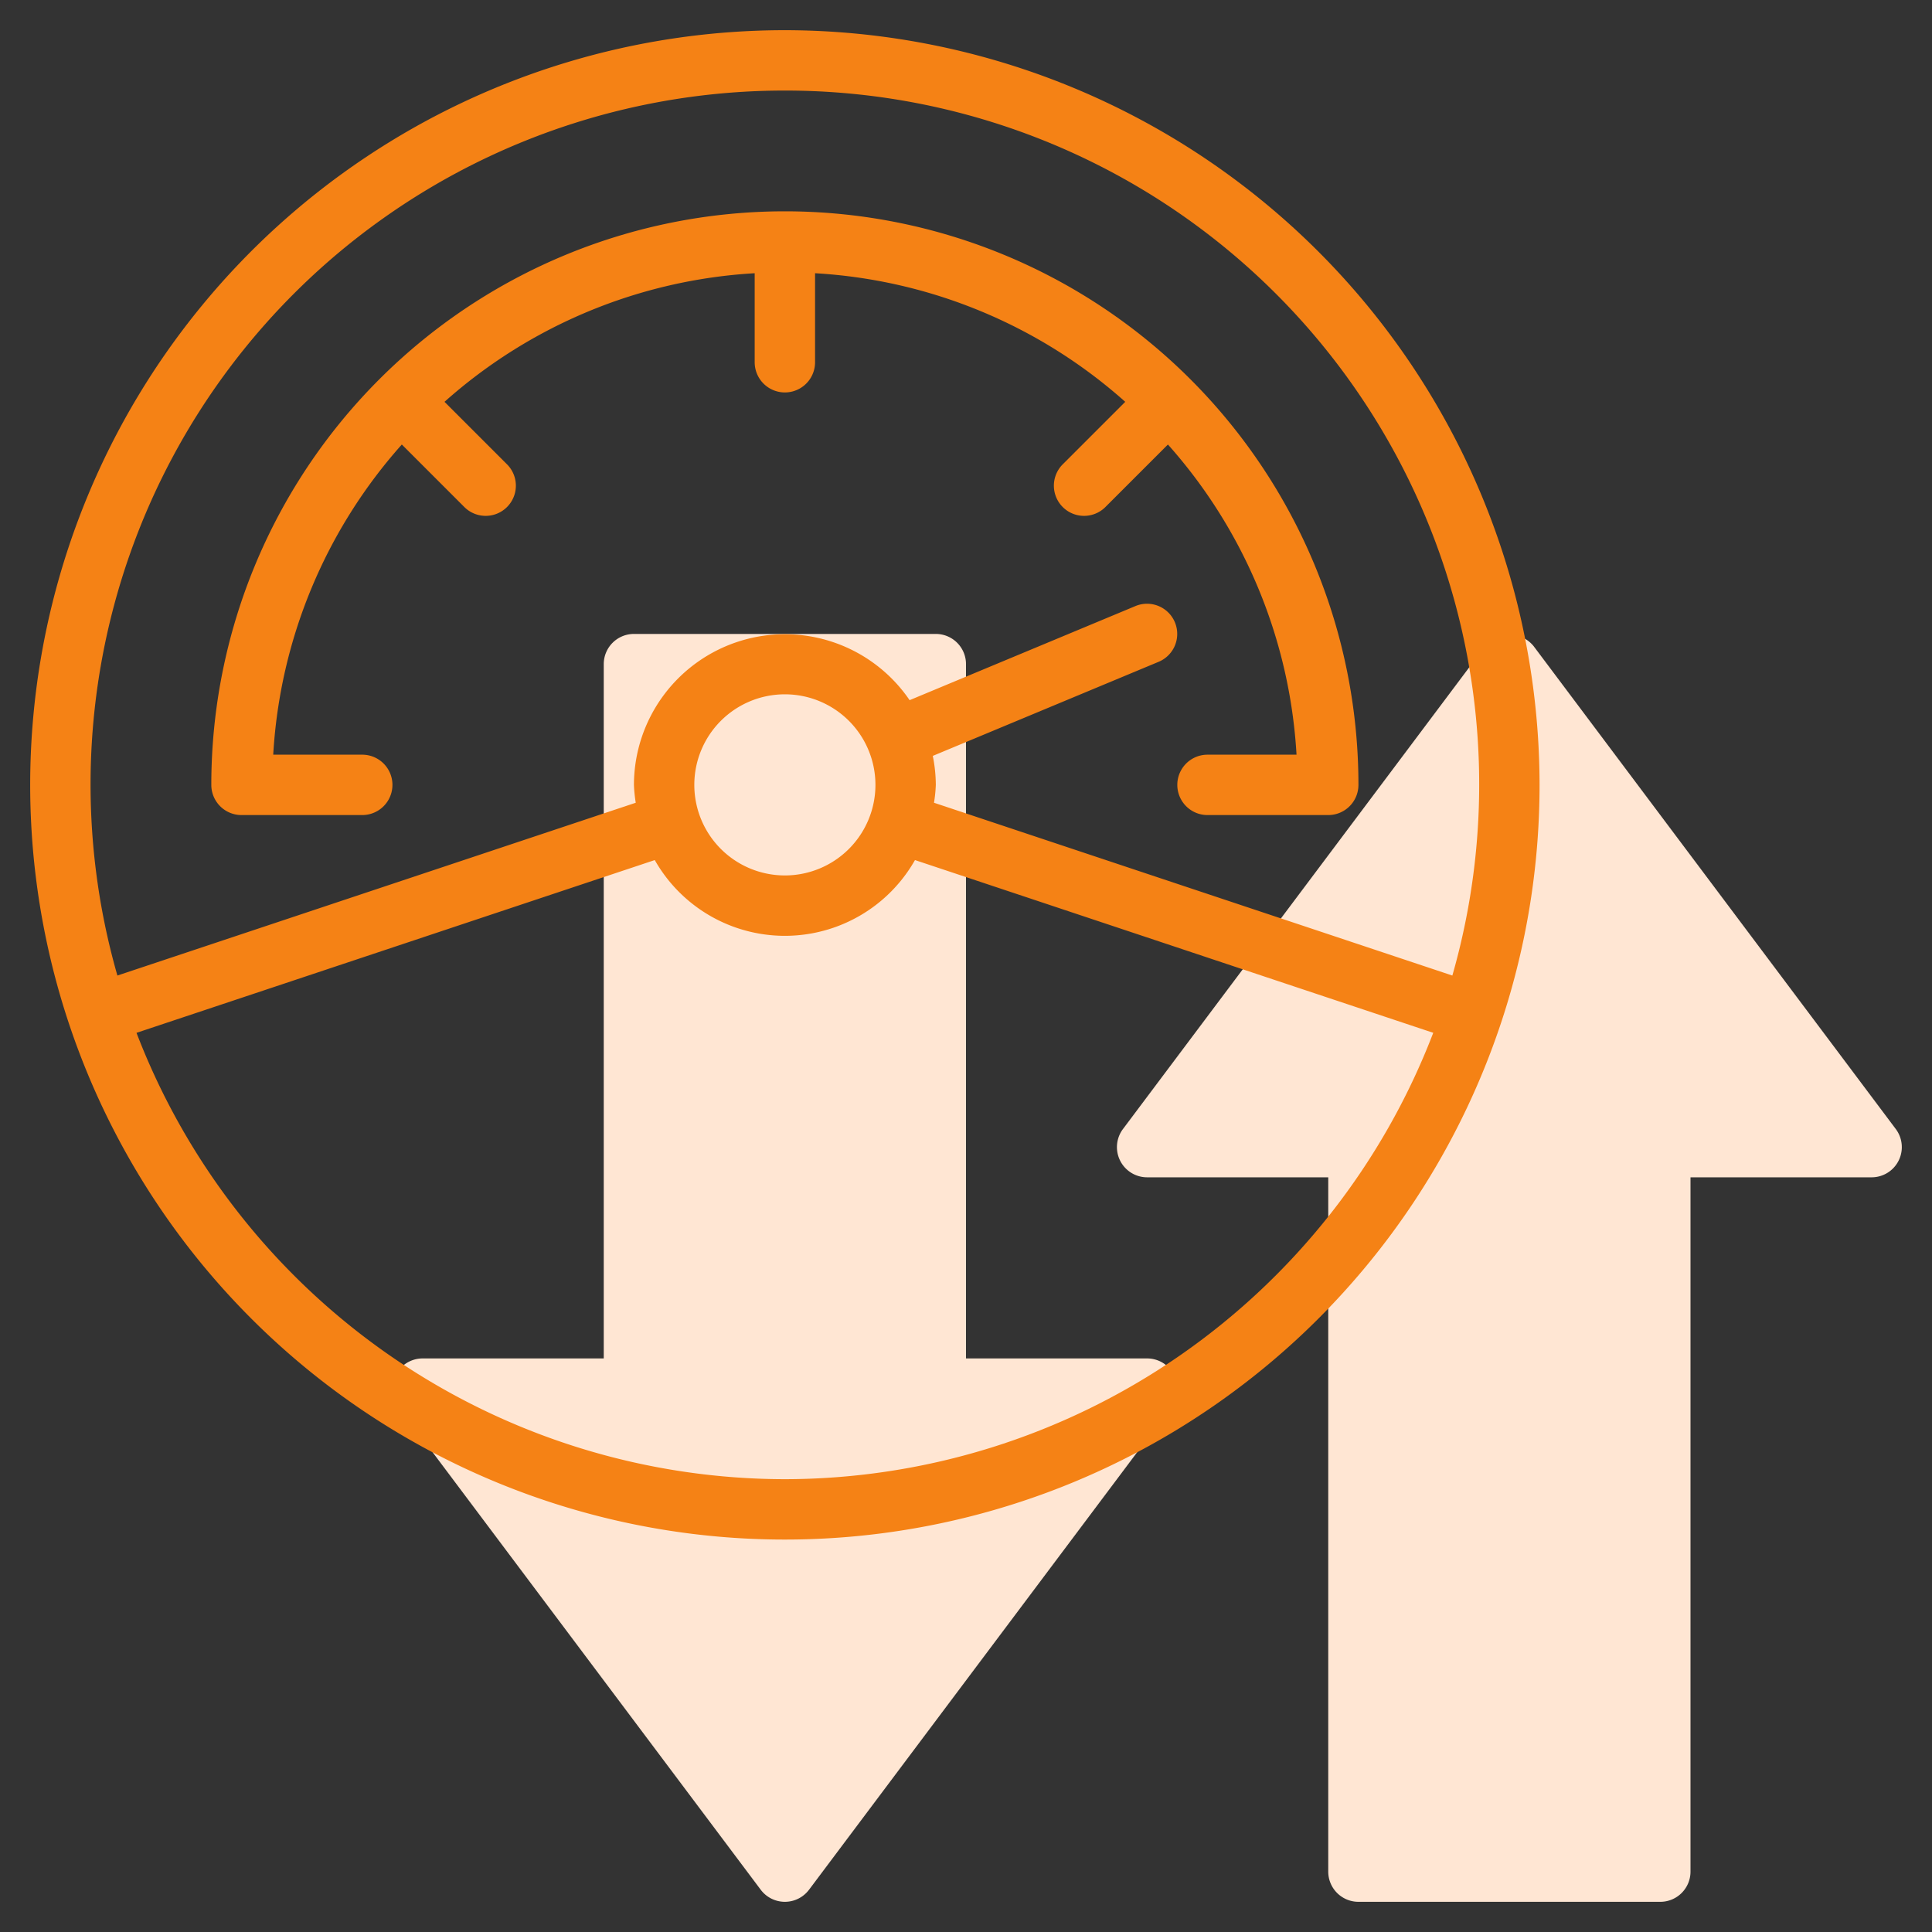
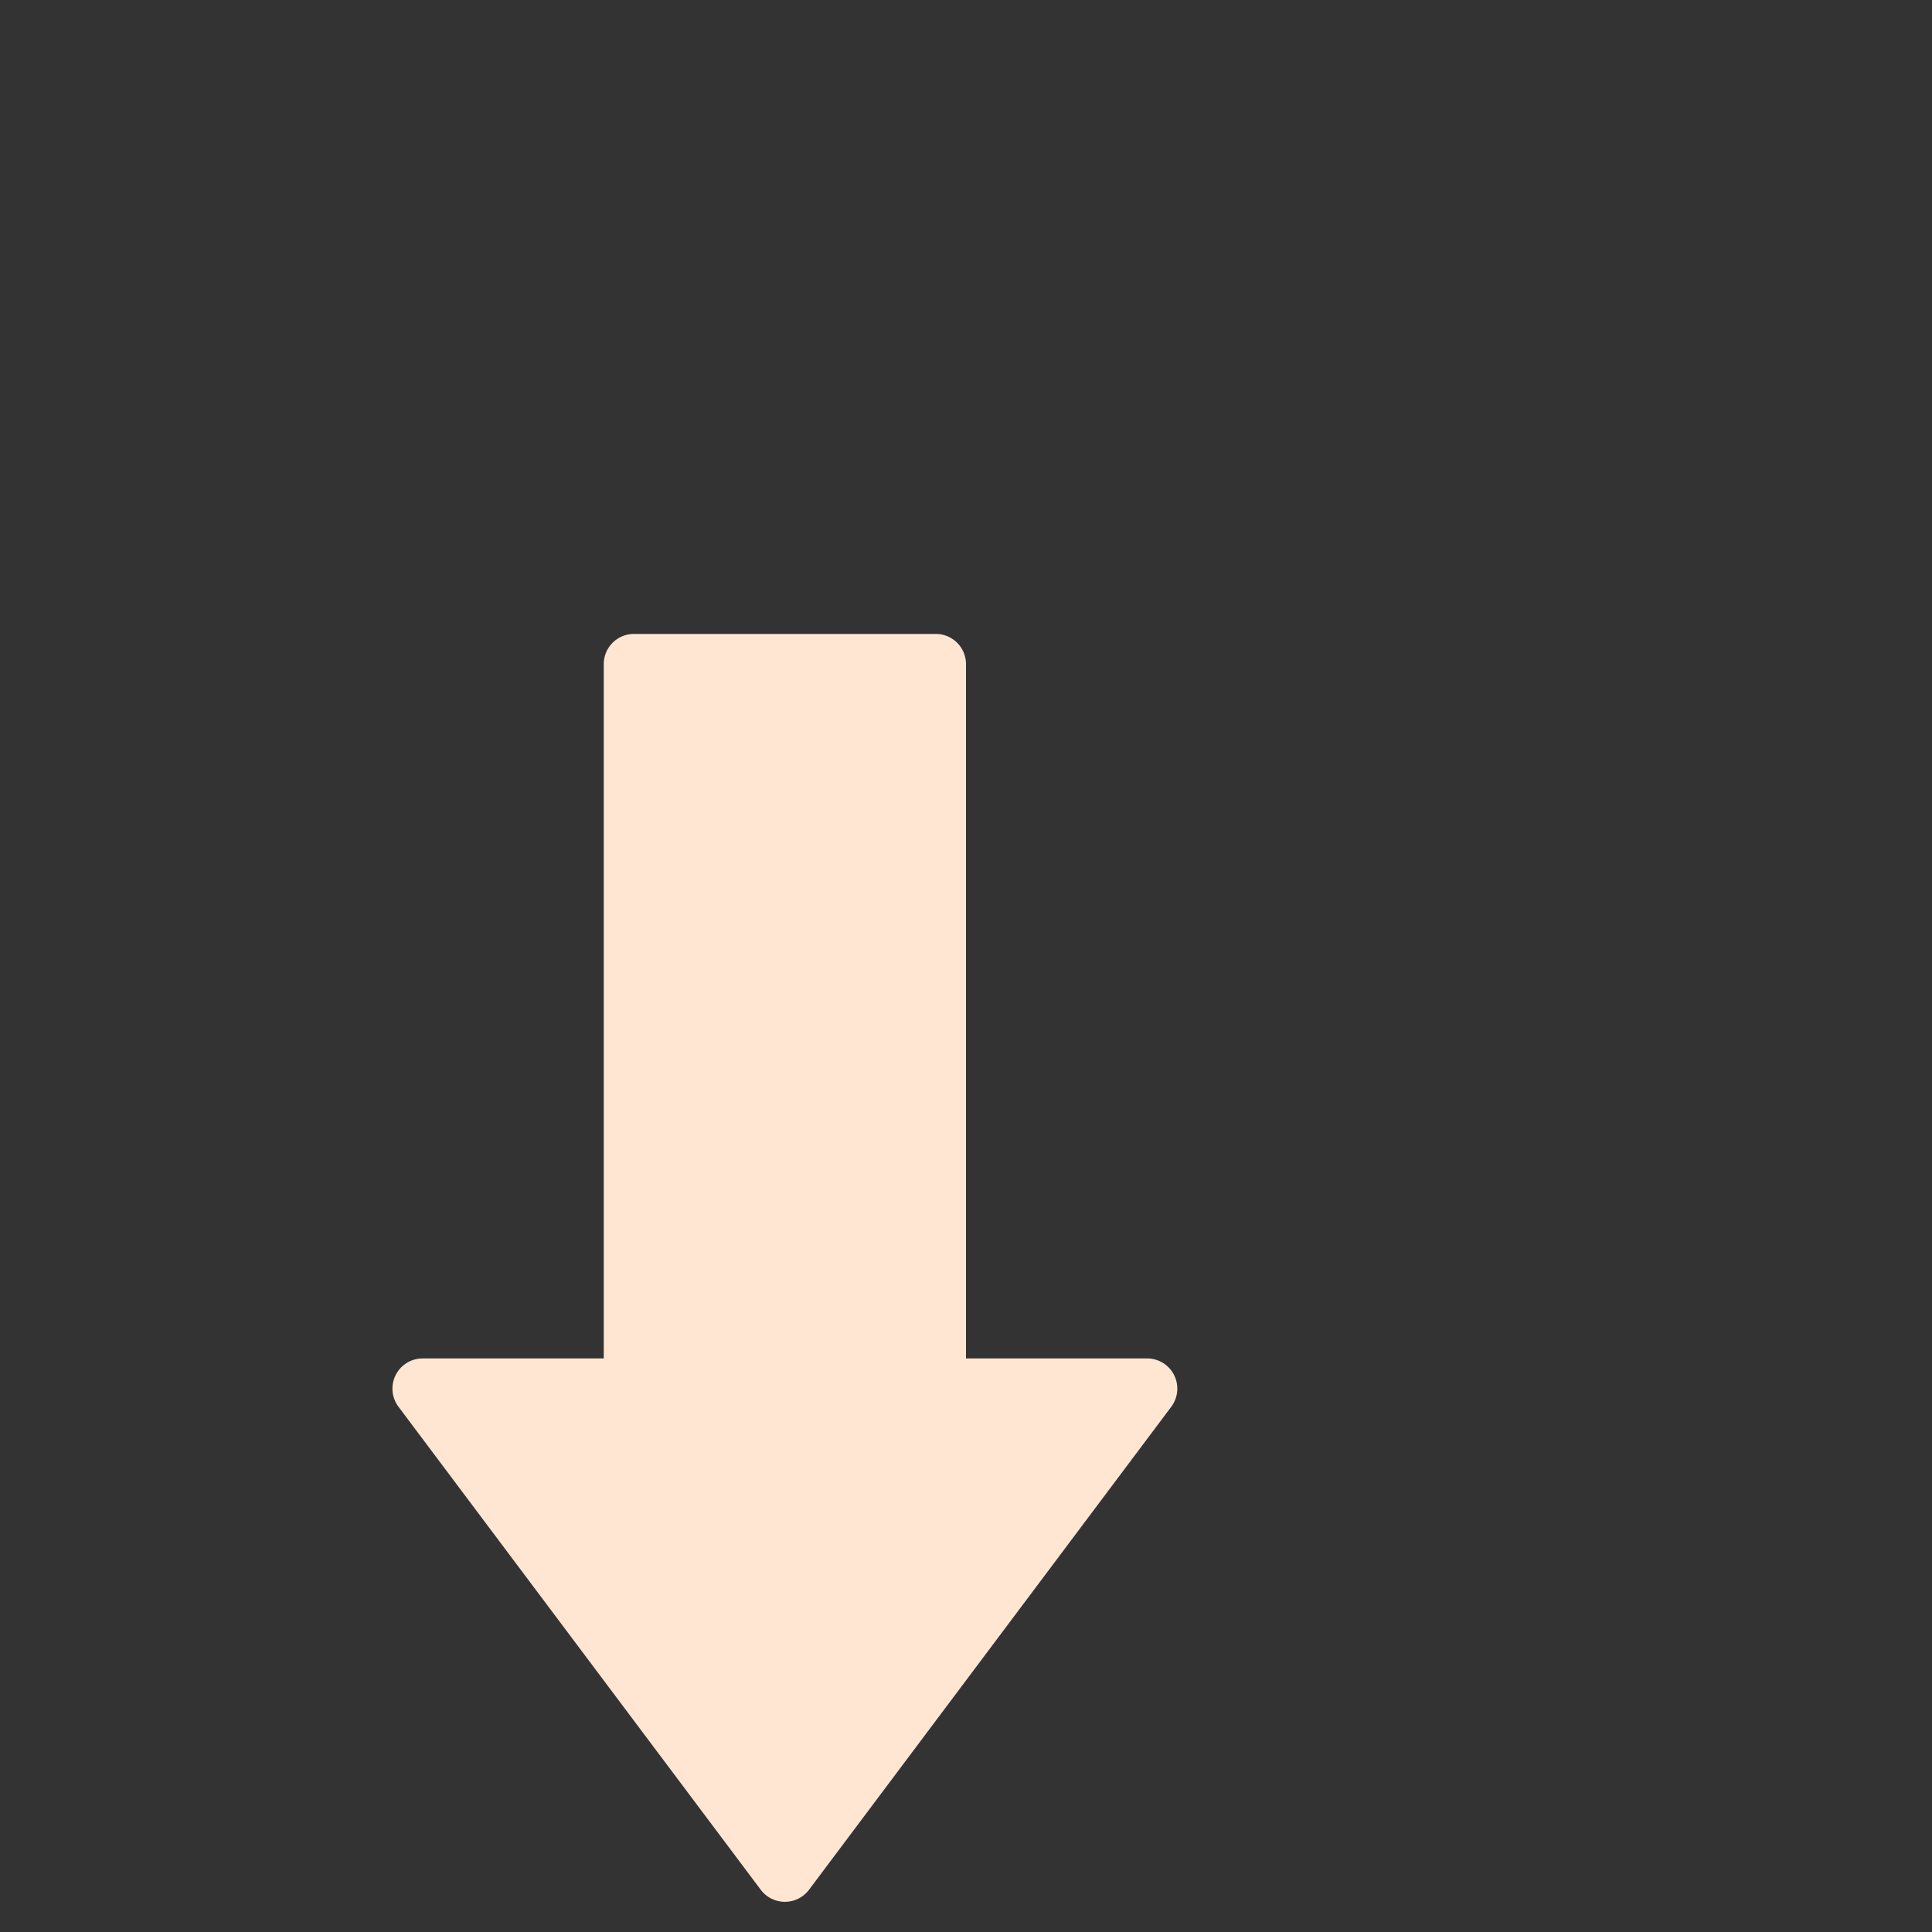
<svg xmlns="http://www.w3.org/2000/svg" width="512" height="512" x="0" y="0" viewBox="0 0 64 64" style="enable-background:new 0 0 512 512" xml:space="preserve" class="">
  <rect x="0" y="0" width="64" height="64" fill="#333333" stroke="none" />
  <g>
    <path d="m38 45h-6v-23a1 1 0 0 0 -1-1h-10a1 1 0 0 0 -1 1v23h-6a1 1 0 0 0 -.8 1.6l12 16a1 1 0 0 0 1.6 0l12-16a1 1 0 0 0 -.8-1.6z" fill="#ffe6d3" data-original="#c4a2fc" style="" />
-     <path d="m62.8 37.4-12-16a1.036 1.036 0 0 0 -1.6 0l-12 16a1 1 0 0 0 .8 1.6h6v23a1 1 0 0 0 1 1h10a1 1 0 0 0 1-1v-23h6a1 1 0 0 0 .8-1.6z" fill="#ffe6d3" data-original="#c4a2fc" style="" />
    <g fill="#151a6a">
-       <path d="m26 1a25 25 0 1 0 25 25 25.028 25.028 0 0 0 -25-25zm0 2a22.985 22.985 0 0 1 22.111 29.316l-17.171-5.724a4.805 4.805 0 0 0 .06-.592 4.977 4.977 0 0 0 -.1-.96l7.482-3.117a1 1 0 1 0 -.77-1.846l-7.48 3.117a5 5 0 0 0 -9.132 2.806 4.805 4.805 0 0 0 .06.592l-17.171 5.724a22.985 22.985 0 0 1 22.111-29.316zm-3 23a3 3 0 1 1 3 3 3 3 0 0 1 -3-3zm3 23a23.034 23.034 0 0 1 -21.478-14.786l17.168-5.723a4.956 4.956 0 0 0 8.62 0l17.168 5.722a23.034 23.034 0 0 1 -21.478 14.787z" fill="#f58215" data-original="#151a6a" style="" class="" />
-       <path d="m8 27h4a1 1 0 0 0 0-2h-2.949a16.9 16.9 0 0 1 4.26-10.275l2.083 2.083a1 1 0 0 0 1.414-1.414l-2.083-2.083a16.9 16.9 0 0 1 10.275-4.26v2.949a1 1 0 0 0 2 0v-2.949a16.9 16.9 0 0 1 10.275 4.26l-2.083 2.083a1 1 0 0 0 1.414 1.414l2.083-2.083a16.9 16.9 0 0 1 4.26 10.275h-2.949a1 1 0 0 0 0 2h4a1 1 0 0 0 1-1 19 19 0 0 0 -38 0 1 1 0 0 0 1 1z" fill="#f58215" data-original="#151a6a" style="" class="" />
-     </g>
+       </g>
  </g>
</svg>